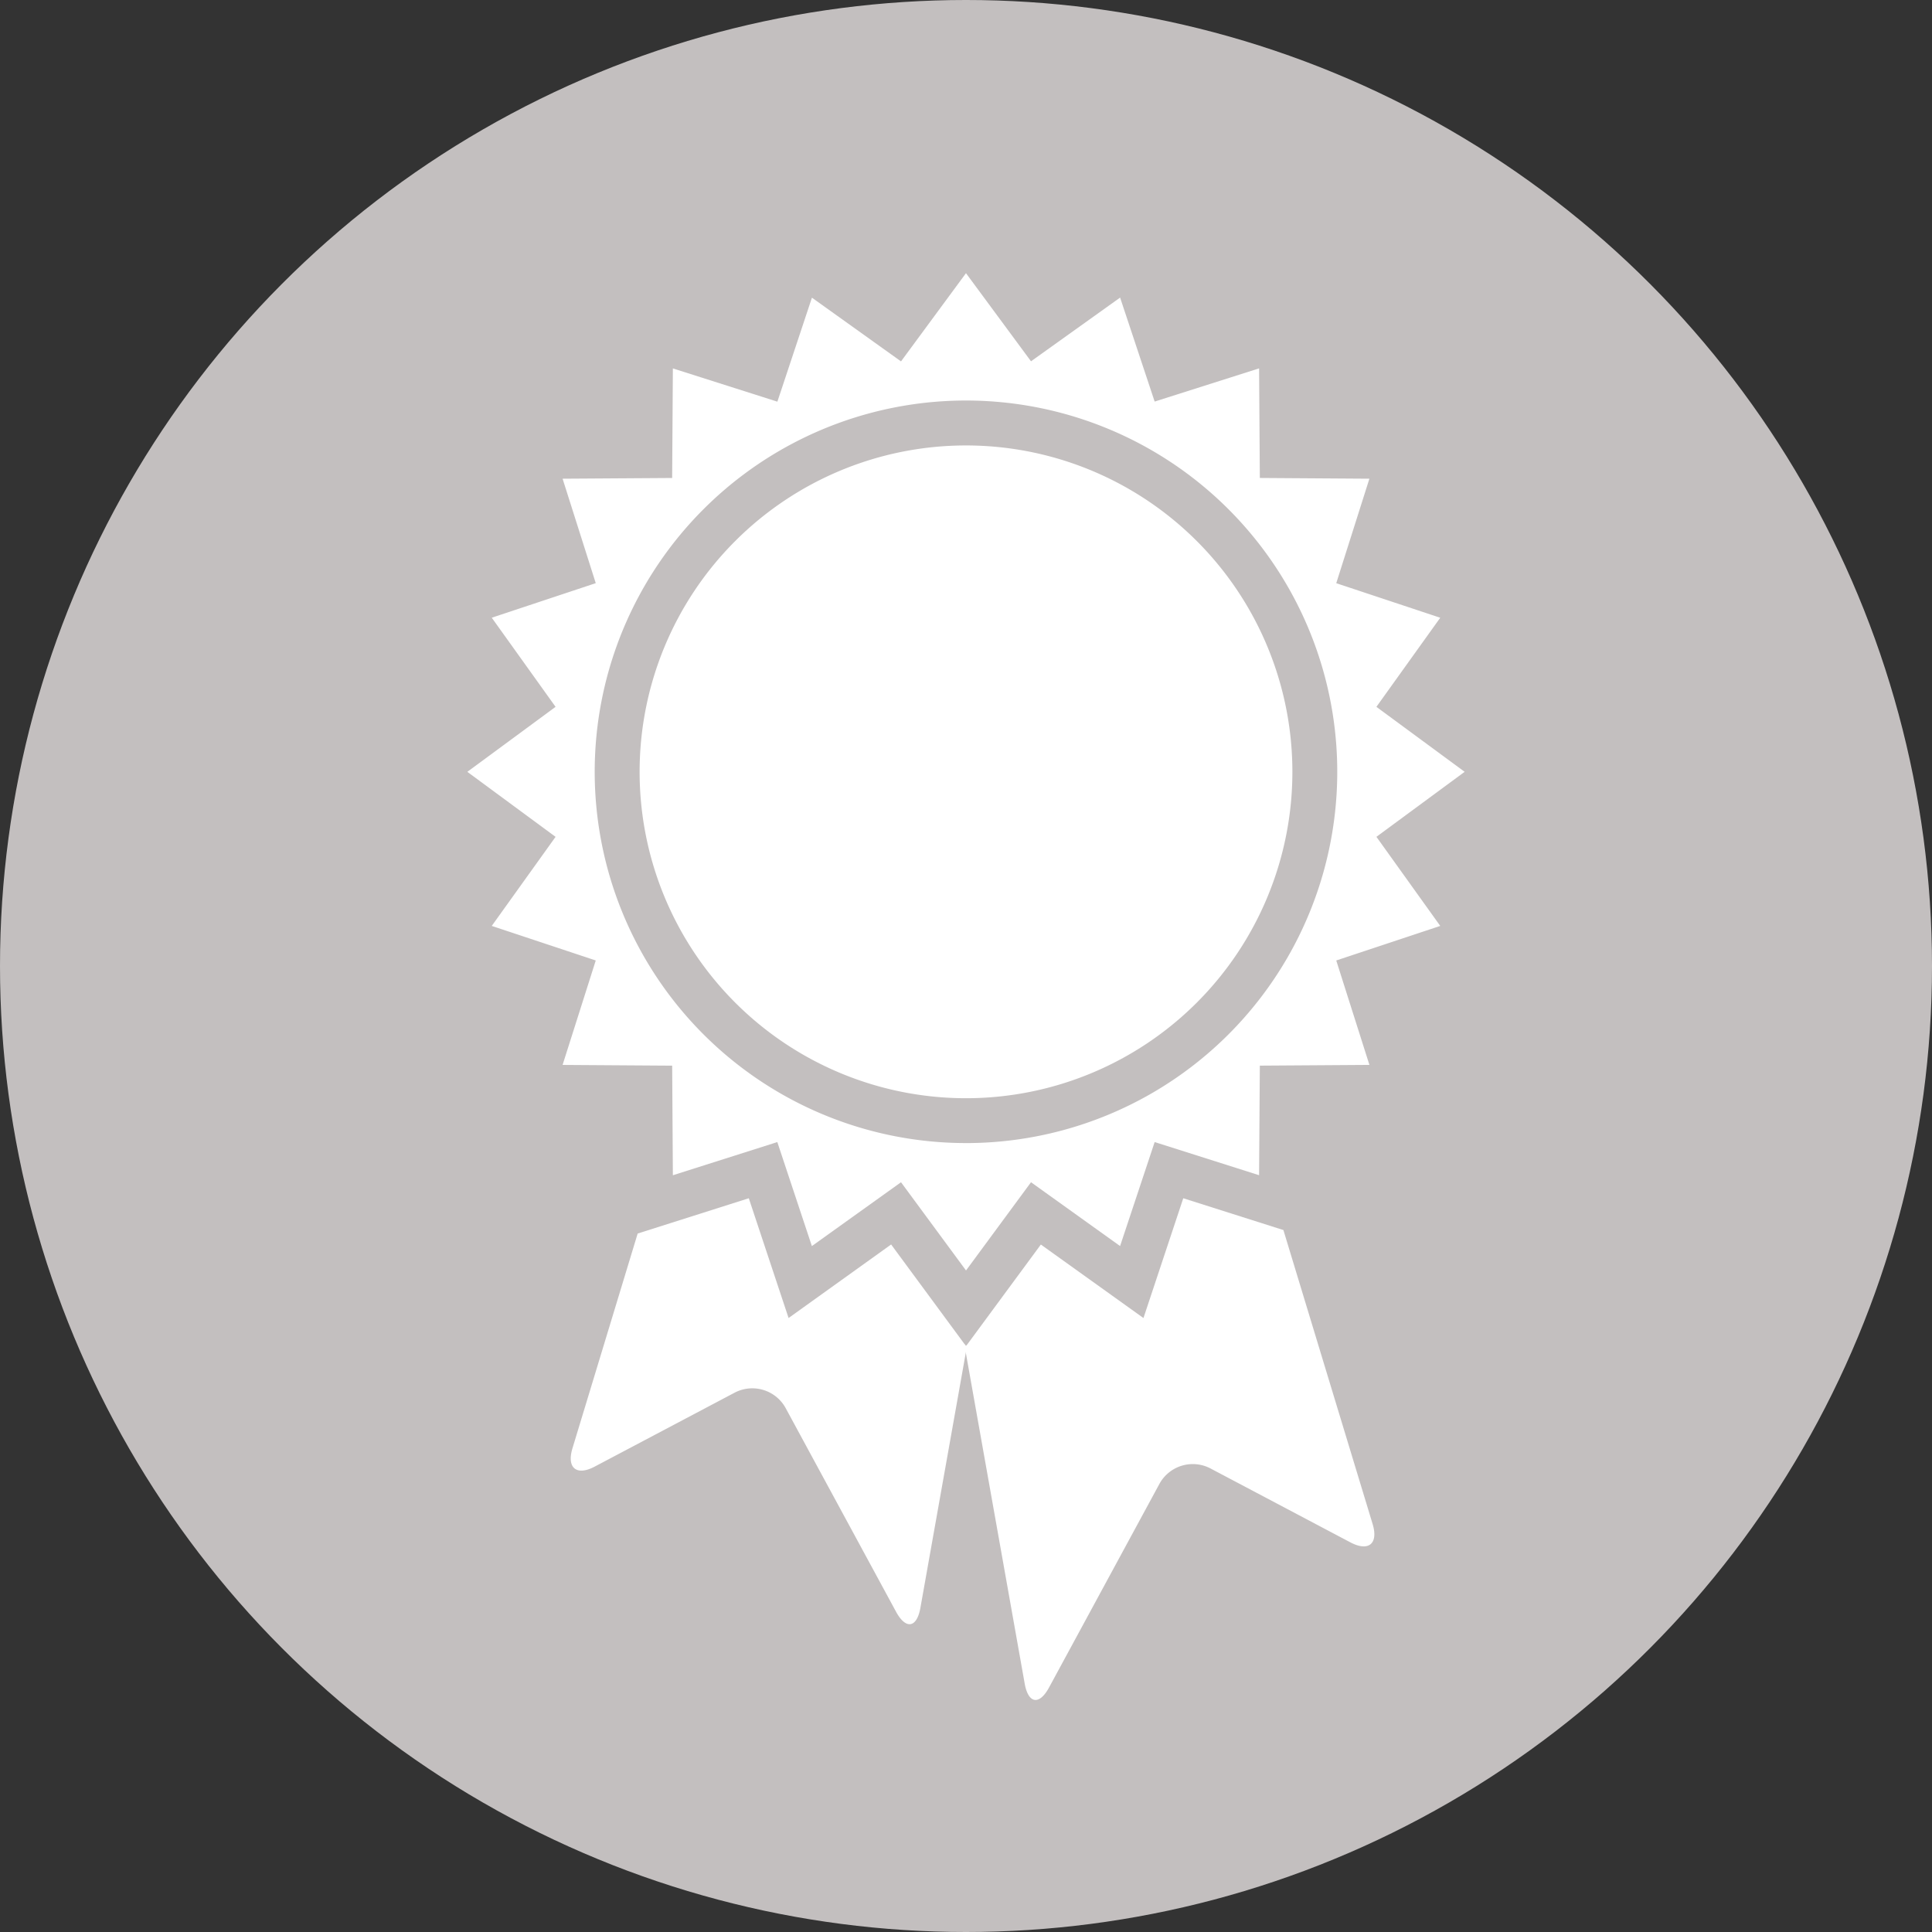
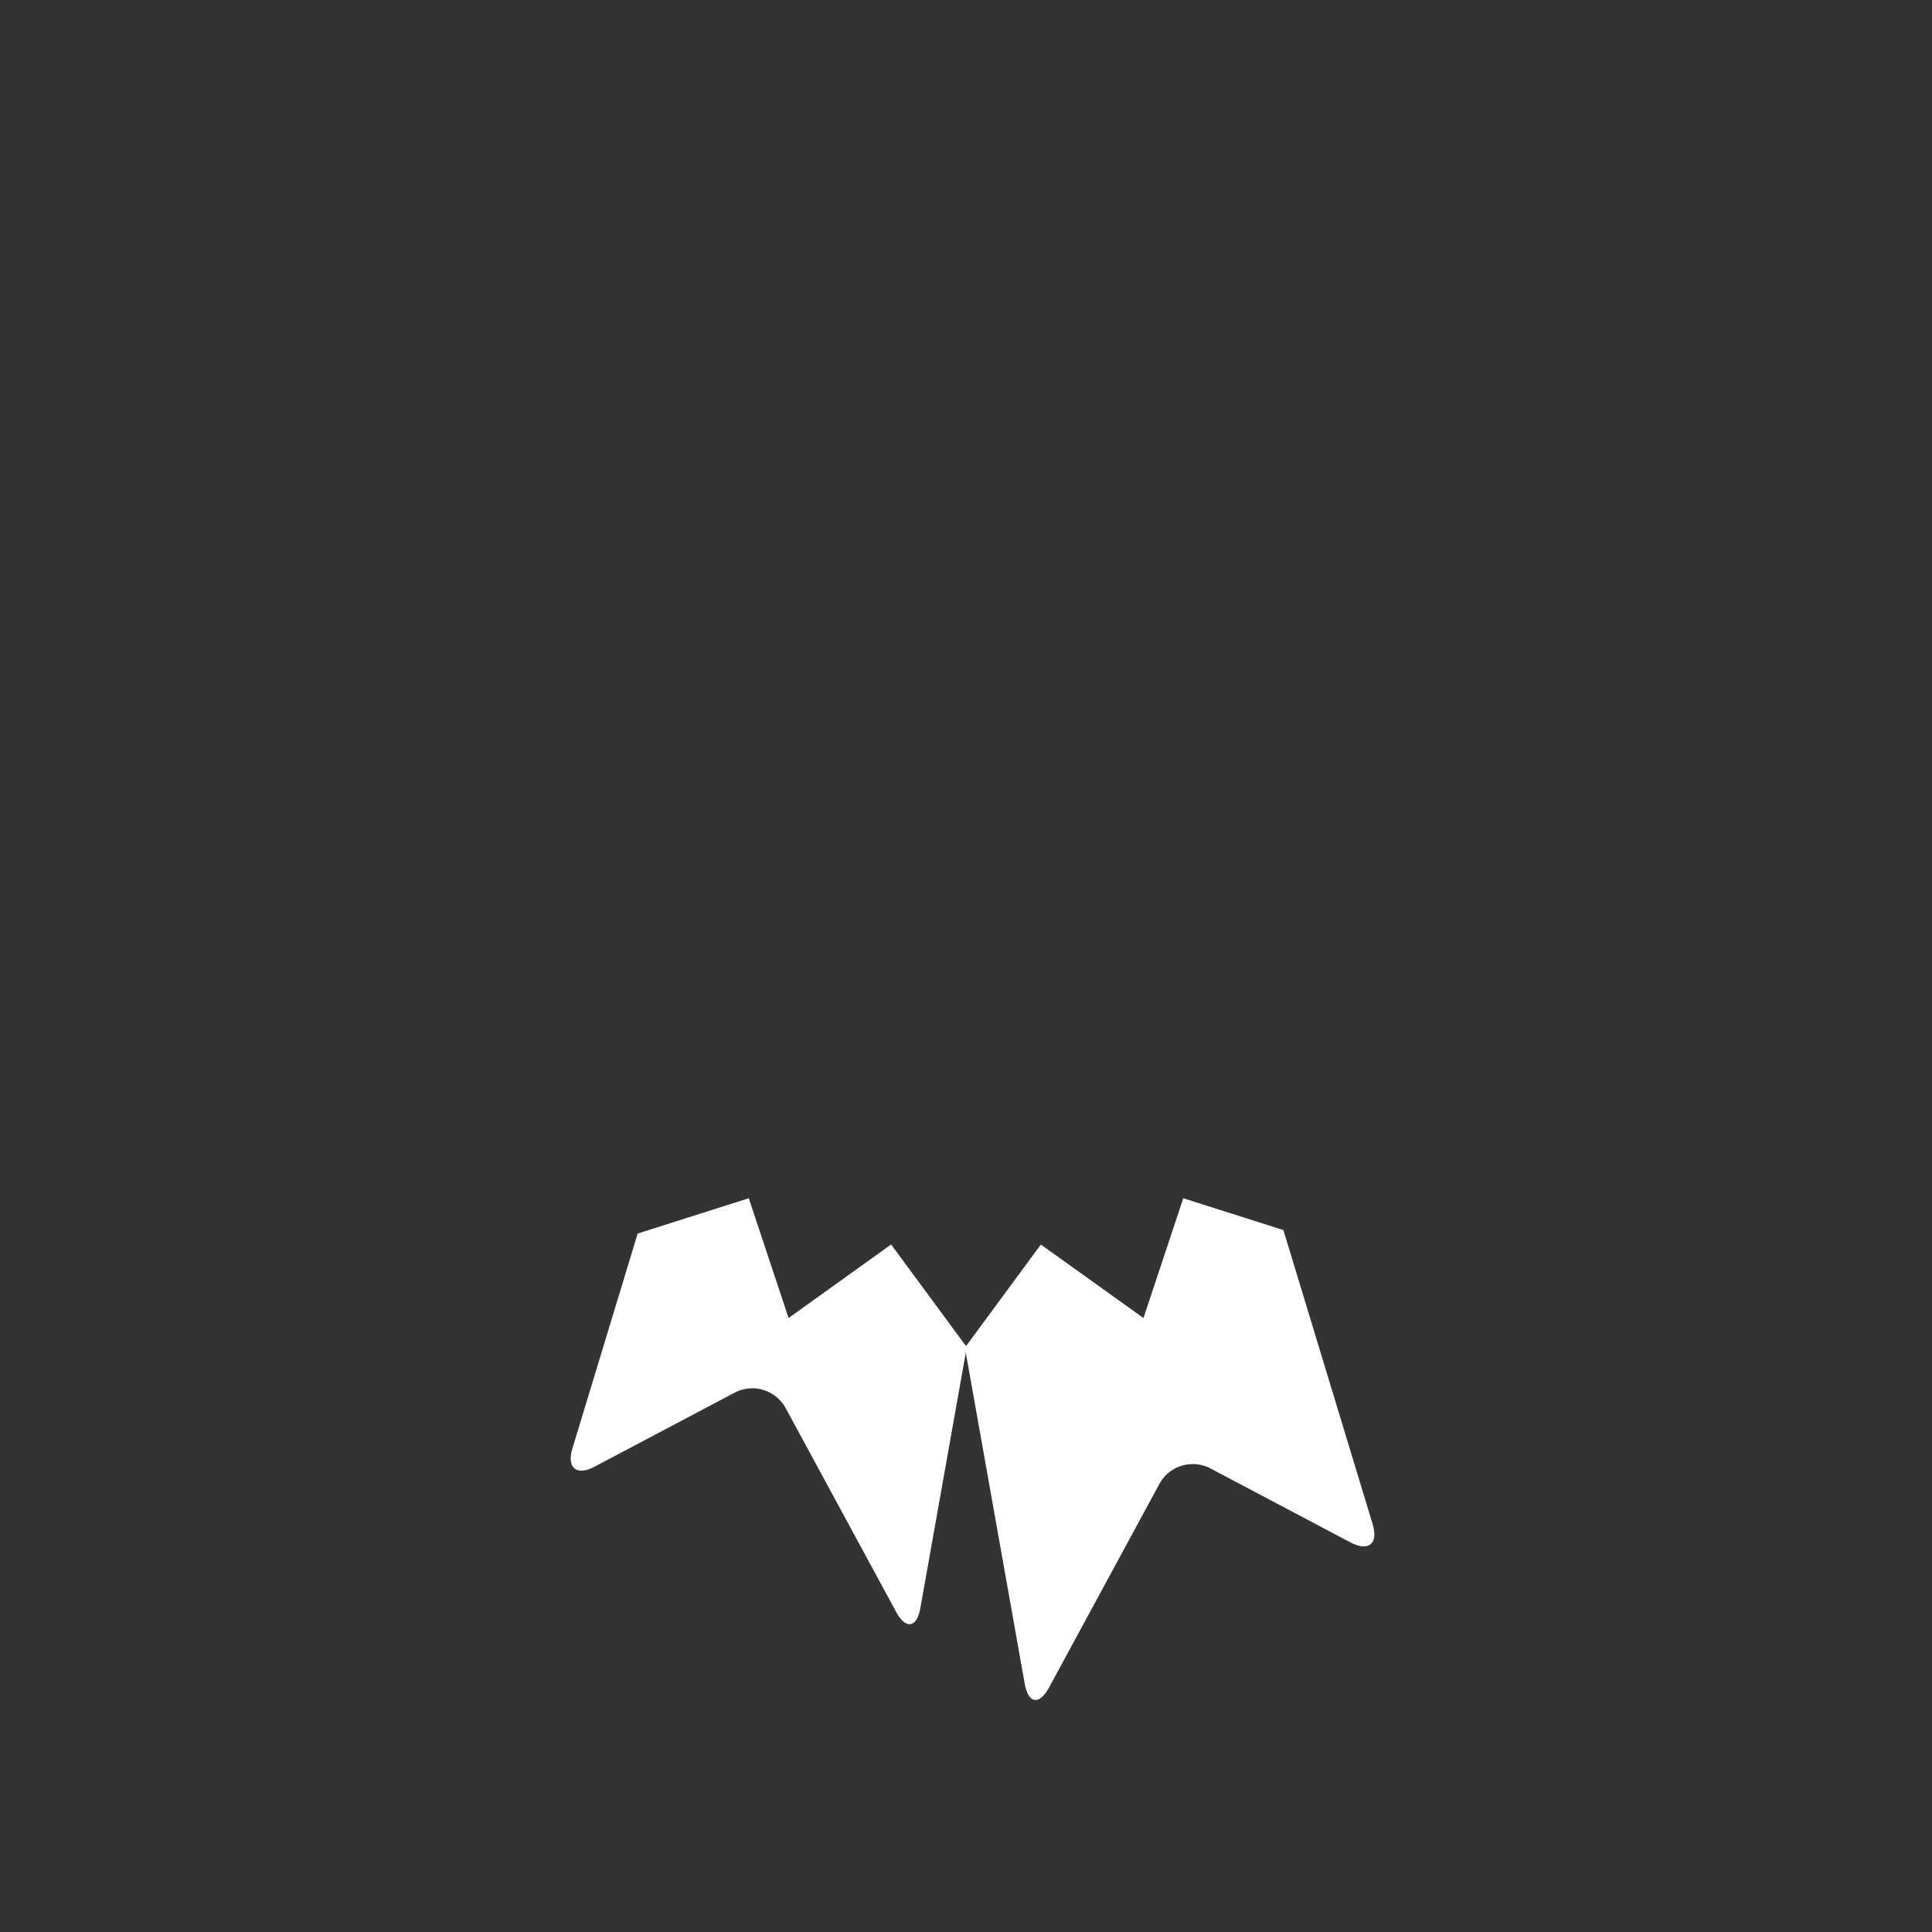
<svg xmlns="http://www.w3.org/2000/svg" width="94" height="94" viewBox="0 0 94 94">
  <rect x="0" y="0" width="94" height="94" fill="#333333" stroke="none" />
  <defs>
    <clipPath id="clip-path">
      <rect id="Rectangle_9" data-name="Rectangle 9" width="48.523" height="69.419" fill="#fff" />
    </clipPath>
  </defs>
-   <circle id="Ellipse_5" data-name="Ellipse 5" cx="47" cy="47" r="47" fill="#c3bfbf" />
  <g id="Group_132" data-name="Group 132" transform="translate(22.738 13.291)">
    <g id="Group_131" data-name="Group 131" clip-path="url(#clip-path)">
      <path id="Path_30" data-name="Path 30" d="M293.015,518.151l-4.872-1.547-1.937,5.828-4.992-3.576-3.642,4.944-.087-.118,2.942,16.533c.175.985.709,1.072,1.186.192l5.372-9.91a1.85,1.85,0,0,1,2.476-.75l6.814,3.6c.885.467,1.371.066,1.081-.892Z" transform="translate(-253.31 -471.595)" fill="#fff" />
      <path id="Path_31" data-name="Path 31" d="M76.932,523.8l-3.643-4.944L68.3,522.434l-1.936-5.827-5.407,1.717-3.172,10.448c-.291.958.2,1.359,1.081.892l6.814-3.6a1.85,1.85,0,0,1,2.476.75l5.372,9.91c.477.88,1.01.794,1.186-.192l2.279-12.81Z" transform="translate(-52.67 -471.598)" fill="#fff" />
-       <path id="Path_32" data-name="Path 32" d="M44.231,27.424l4.293-3.163L44.23,21.1l3.106-4.335-5.06-1.681L43.889,10l-5.331-.036-.036-5.332L33.441,6.247,31.76,1.188l-4.335,3.1L24.261,0,21.1,4.292l-4.334-3.1-1.681,5.06L10,4.634,9.965,9.965,4.634,10l1.614,5.082-5.06,1.681L4.293,21.1,0,24.262l4.293,3.163L1.188,31.759l5.06,1.681L4.634,38.522l5.332.036L10,43.89l5.082-1.614,1.681,5.06L21.1,44.23l3.163,4.293,3.162-4.293,4.334,3.105,1.682-5.06,5.081,1.613.036-5.331,5.332-.036L42.276,33.44l5.06-1.681Zm-19.969,14.9A18.064,18.064,0,1,1,42.325,24.262,18.063,18.063,0,0,1,24.262,42.325" fill="#fff" />
-       <path id="Path_33" data-name="Path 33" d="M127.965,112.083a15.88,15.88,0,1,1-15.88-15.88,15.88,15.88,0,0,1,15.88,15.88" transform="translate(-87.823 -87.821)" fill="#fff" />
    </g>
  </g>
</svg>